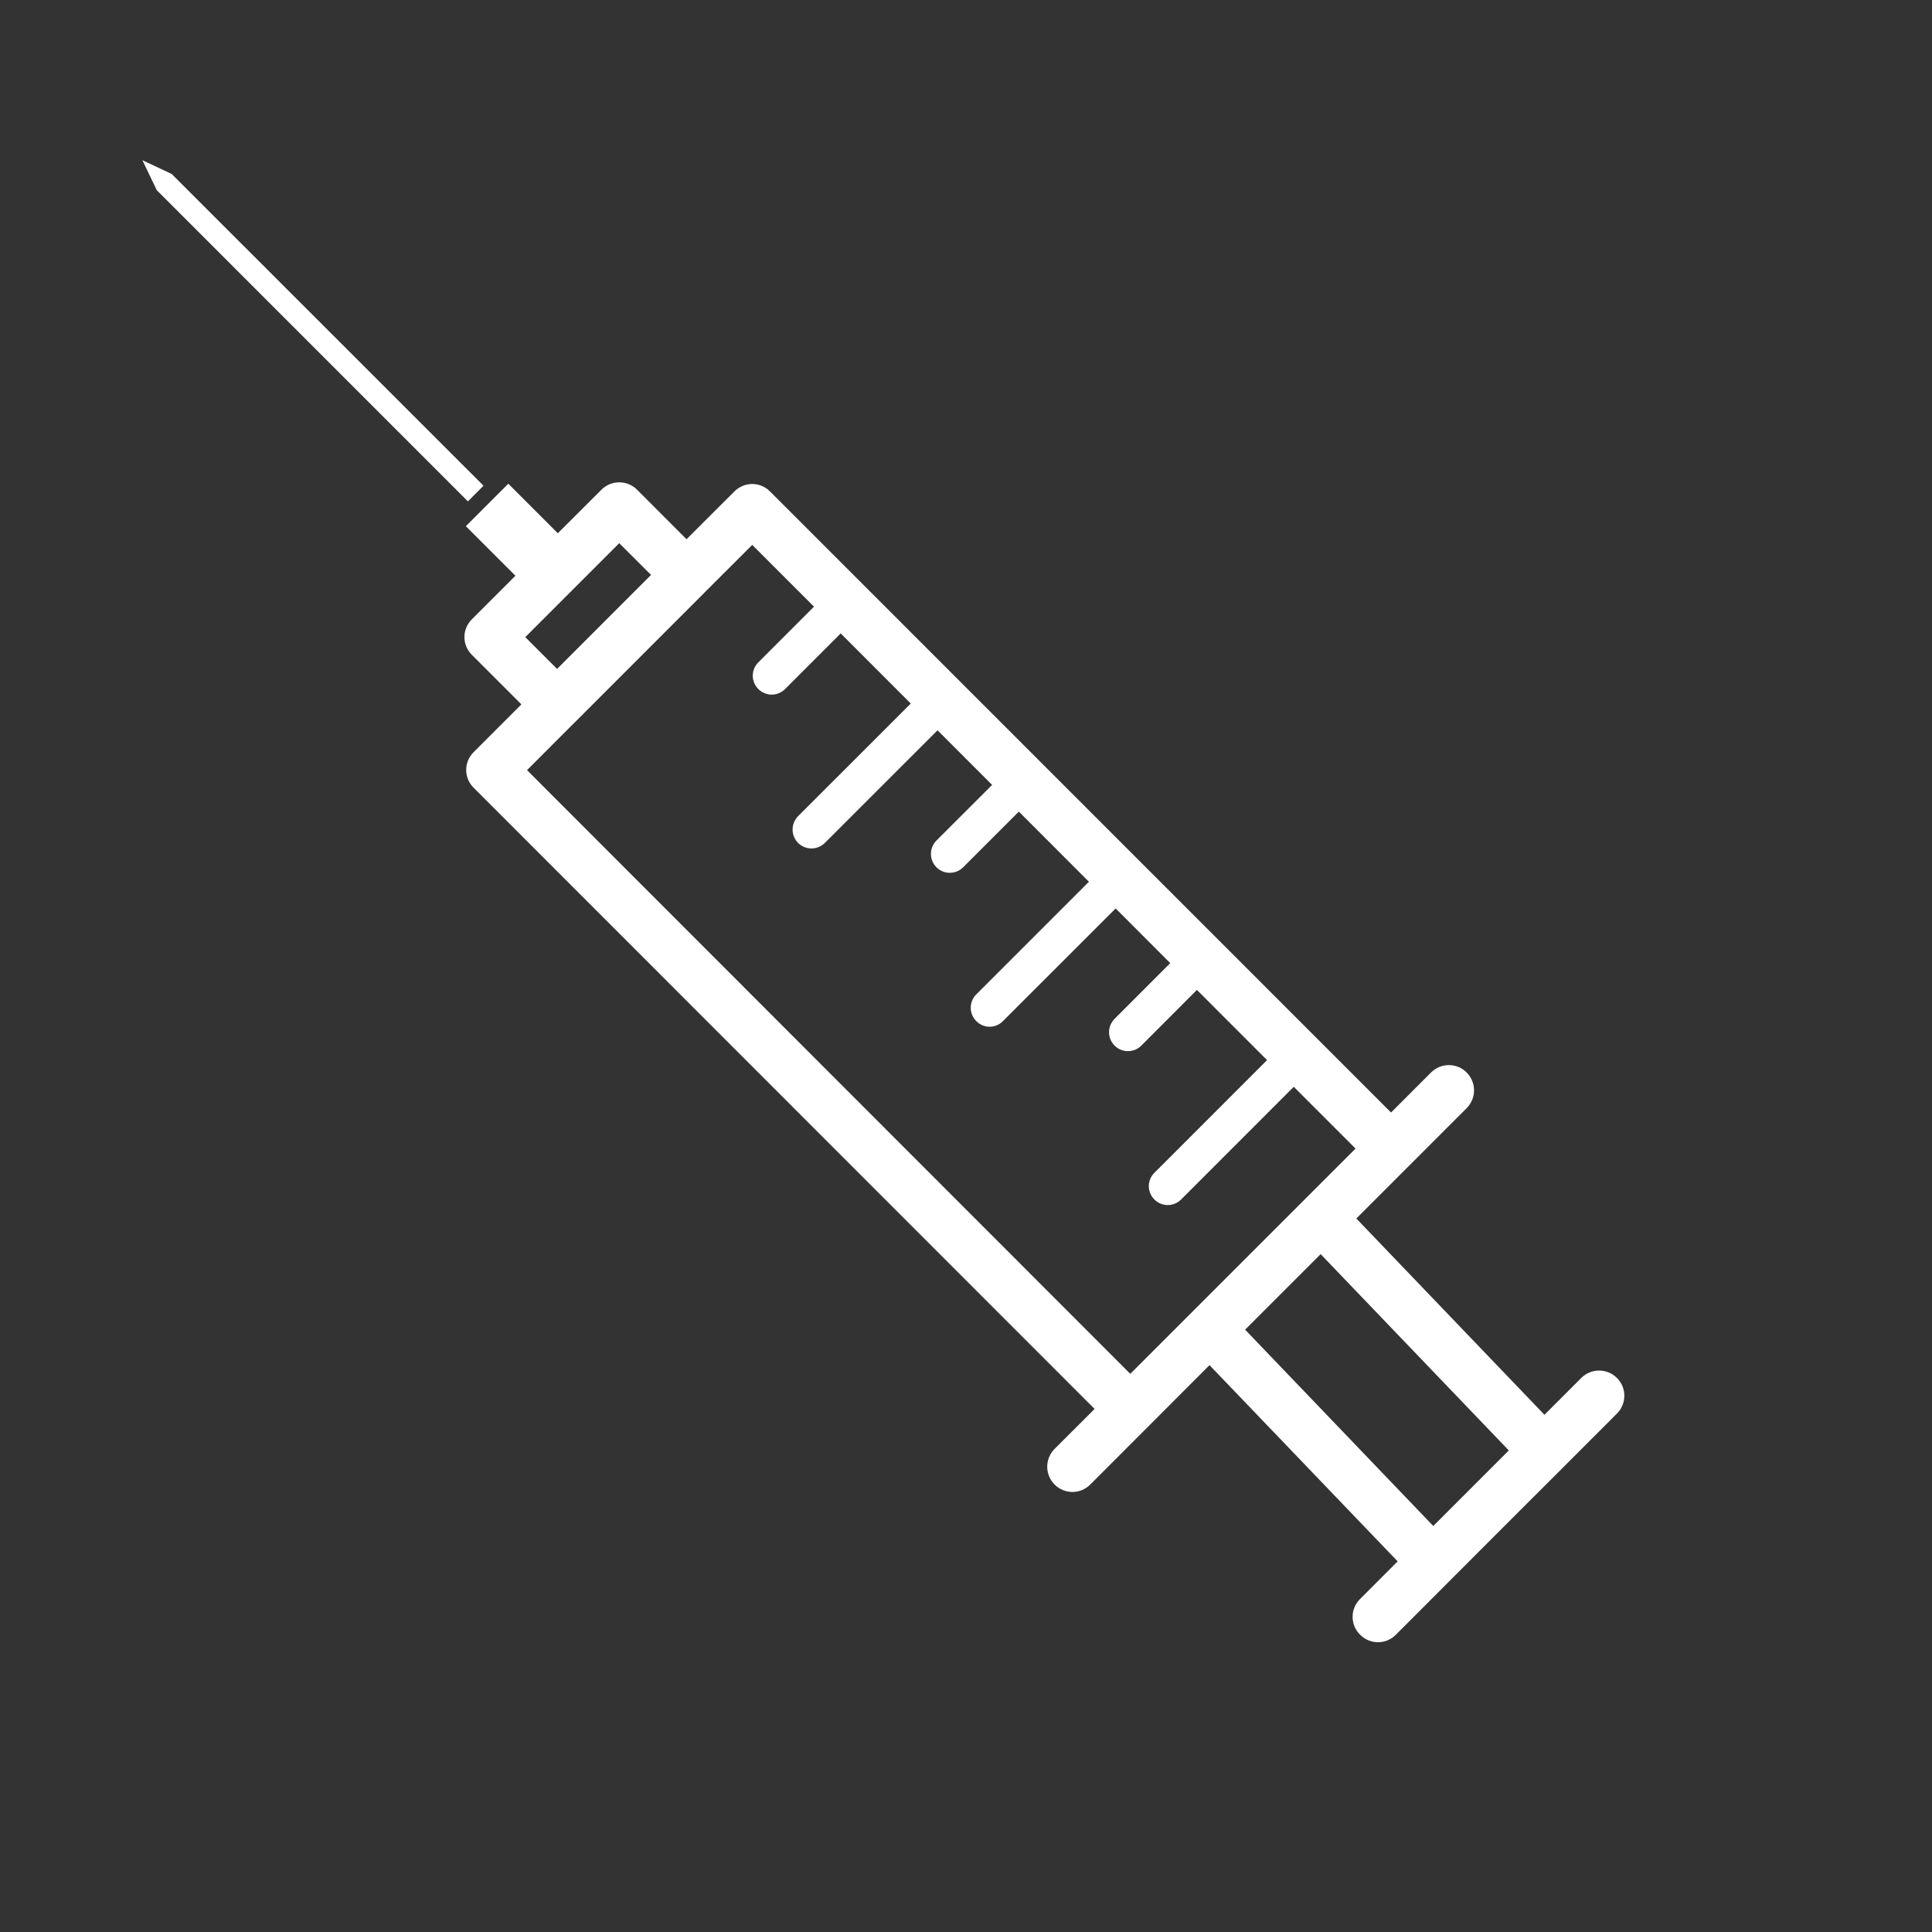
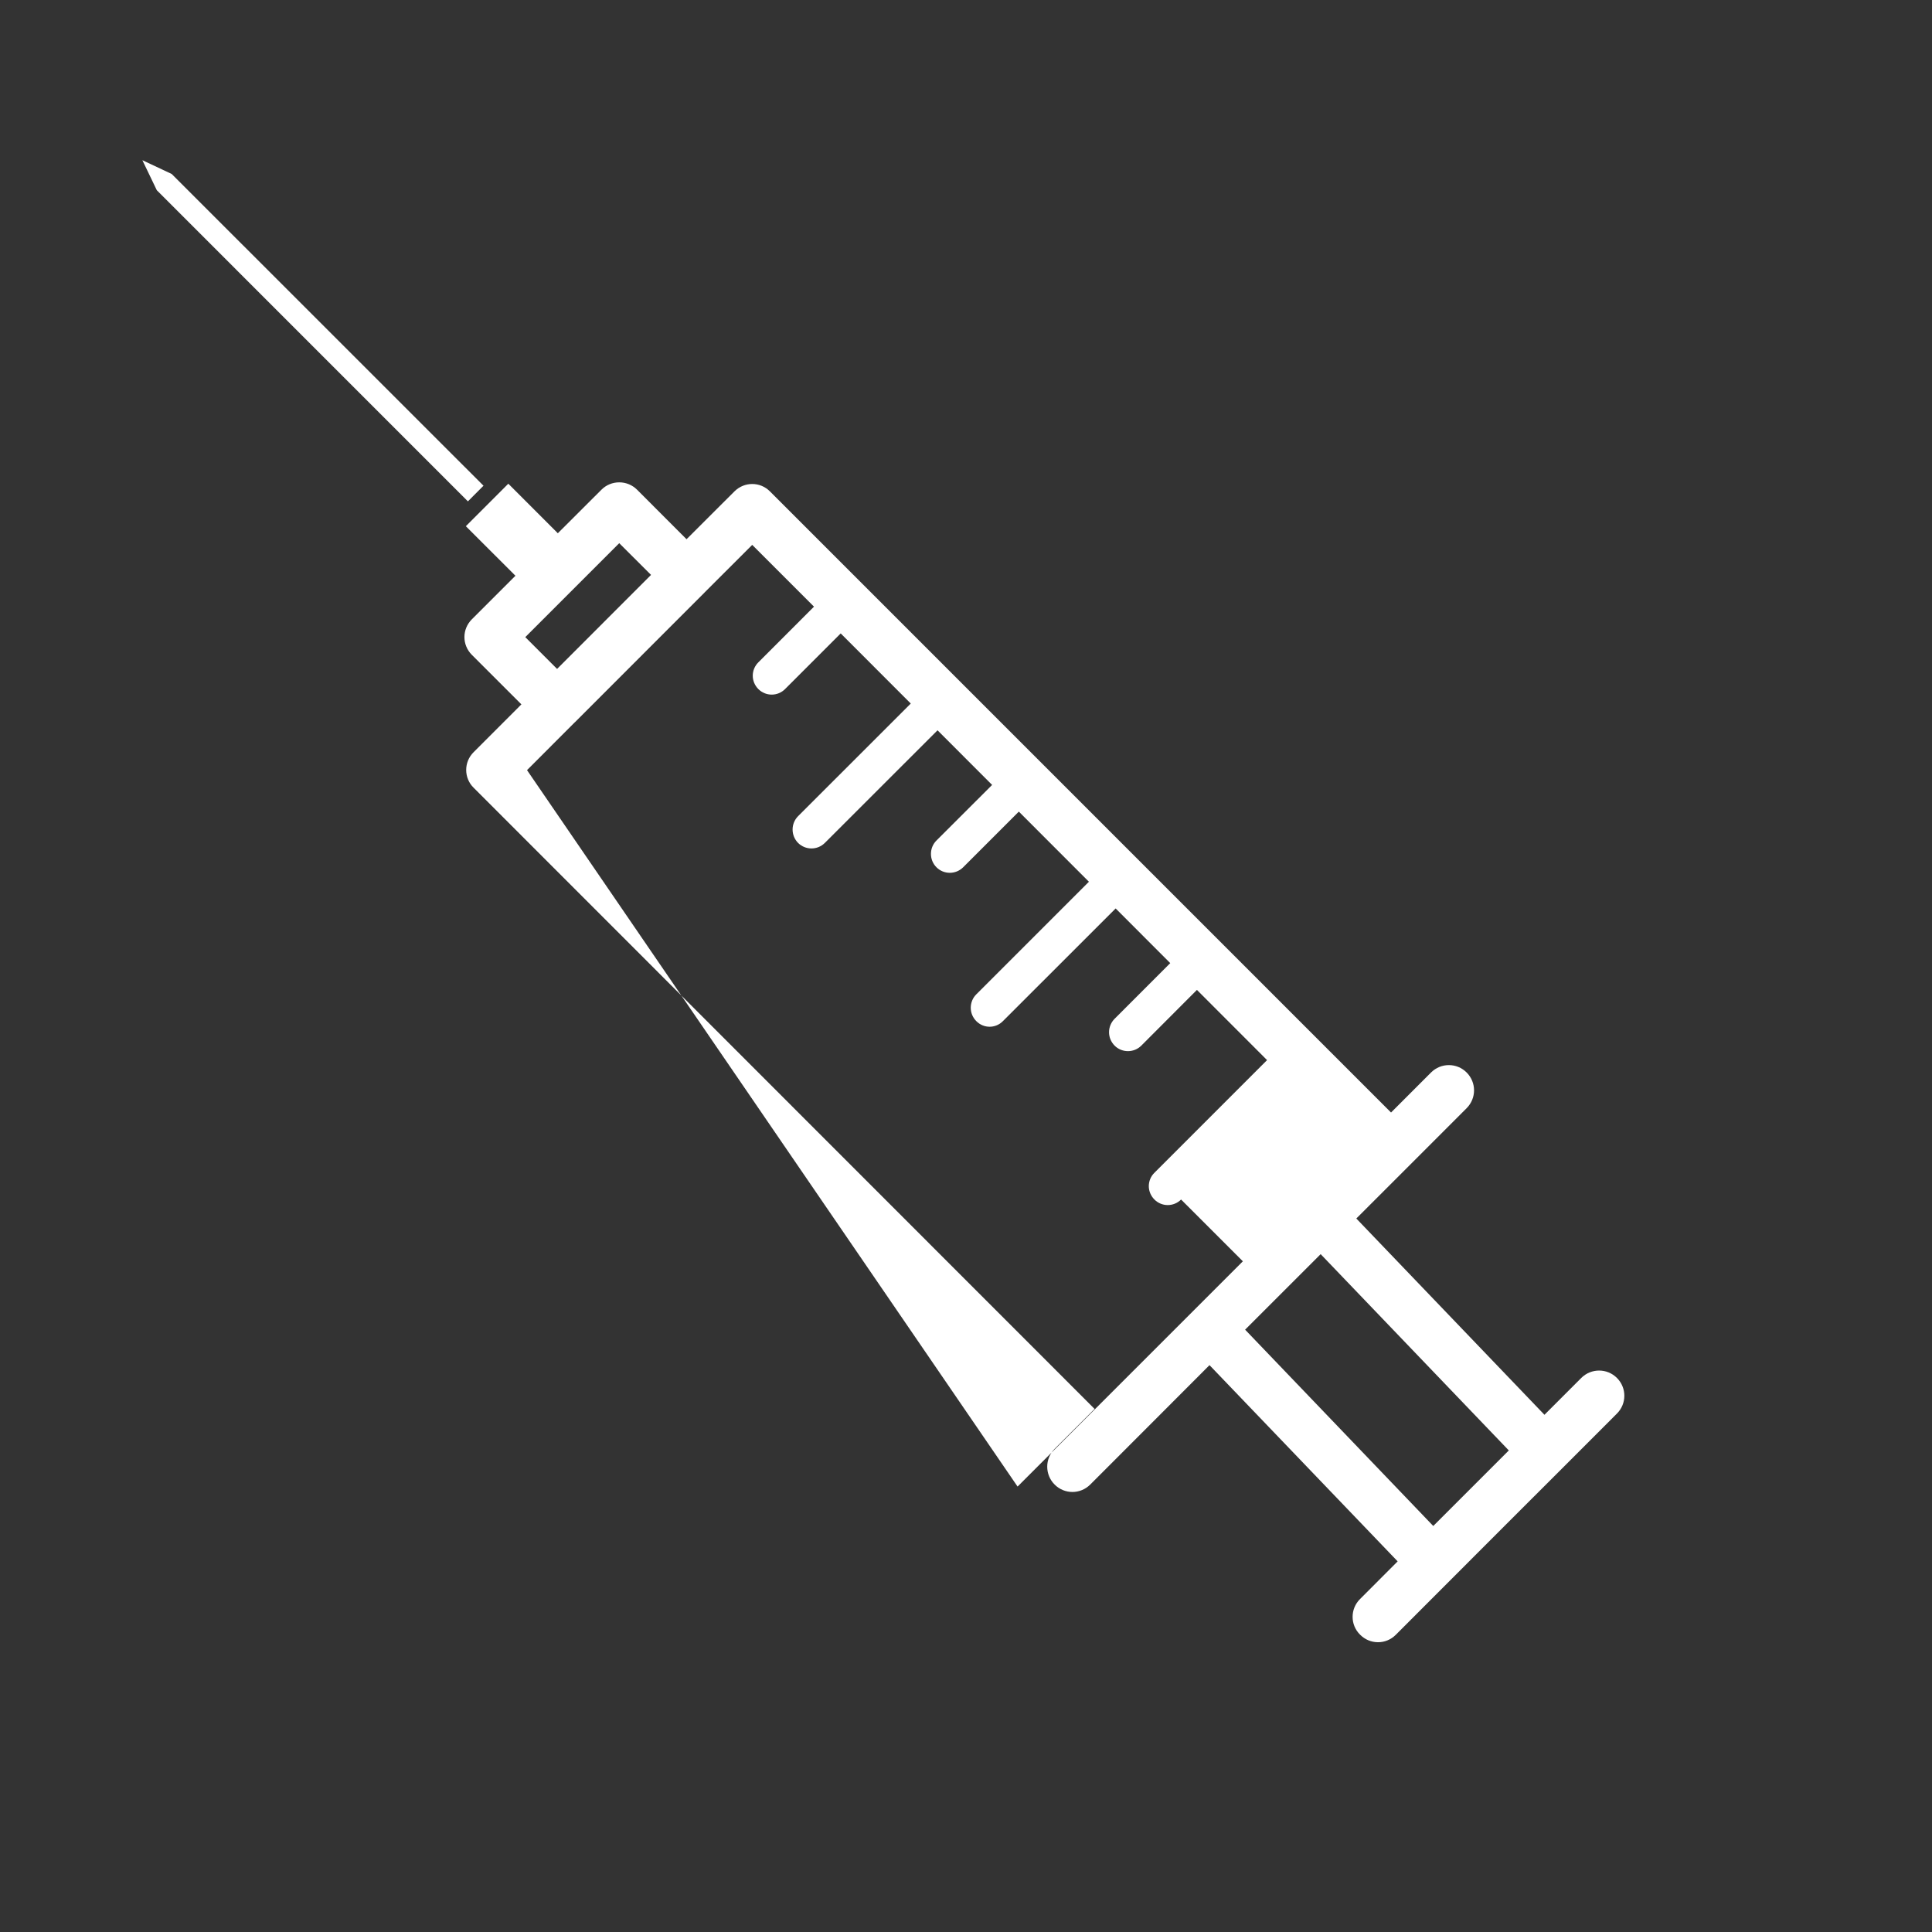
<svg xmlns="http://www.w3.org/2000/svg" version="1.1" id="Capa_1" x="0px" y="0px" width="56.693px" height="56.693px" viewBox="0 0 56.693 56.693" enable-background="new 0 0 56.693 56.693" xml:space="preserve">
  <rect x="0" y="0" width="56.693" height="56.693" fill="#333333" stroke="none" />
  <g>
-     <circle fill="none" cx="28.346" cy="28.347" r="28.347" />
-     <path fill="#FFFFFF" d="M40.957,47.973l3.245-3.248l1.631-1.629l0,0l1.614-1.615c0.291-0.29,0.291-0.757,0-1.047   c-0.288-0.288-0.755-0.288-1.045,0l-1.081,1.082l-5.521-5.76l1.543-1.542l0,0l1.695-1.696c0.289-0.291,0.289-0.755,0-1.046   c-0.289-0.29-0.756-0.29-1.046,0l-1.173,1.174L22.594,14.42c-0.287-0.29-0.753-0.29-1.043,0l-1.405,1.403l-1.452-1.453   c-0.14-0.14-0.327-0.216-0.524-0.216c-0.194,0-0.383,0.076-0.521,0.216l-1.28,1.278l-1.453-1.454l-1.246,1.247l1.455,1.454   l-1.279,1.278c-0.144,0.144-0.218,0.333-0.218,0.521c0,0.189,0.074,0.378,0.218,0.522l1.454,1.453l-1.402,1.403   c-0.146,0.145-0.218,0.334-0.218,0.522s0.072,0.378,0.218,0.521L32.12,41.344l-1.173,1.172c-0.145,0.146-0.217,0.336-0.217,0.521   c0,0.191,0.072,0.381,0.217,0.526c0.289,0.29,0.755,0.29,1.045,0l1.697-1.698l1.803-1.806l5.521,5.758l-1.104,1.106   c-0.146,0.144-0.218,0.334-0.218,0.523c0,0.188,0.072,0.376,0.218,0.521C40.2,48.263,40.669,48.263,40.957,47.973z M15.414,18.696   l2.757-2.757l0.933,0.931l-2.757,2.759L15.414,18.696z M15.465,22.599l1.401-1.403h0.002l3.802-3.804v-0.001l1.403-1.402   l1.813,1.813l-1.633,1.634c-0.107,0.106-0.164,0.249-0.164,0.391c0,0.143,0.056,0.284,0.164,0.393c0.217,0.217,0.568,0.217,0.784,0   l1.633-1.633l2.056,2.058l-3.307,3.305c-0.106,0.107-0.161,0.249-0.161,0.391c0,0.143,0.053,0.283,0.161,0.394   c0.218,0.216,0.568,0.216,0.785,0l3.307-3.305l1.602,1.603l-1.633,1.631c-0.109,0.109-0.162,0.25-0.162,0.394   c0,0.142,0.053,0.282,0.162,0.392c0.216,0.216,0.565,0.216,0.783,0l1.634-1.634l2.056,2.058l-3.305,3.305   c-0.108,0.107-0.162,0.252-0.162,0.394c0,0.14,0.054,0.281,0.162,0.39c0.217,0.221,0.566,0.221,0.783,0l3.307-3.305l1.602,1.604   l-1.633,1.634c-0.106,0.107-0.163,0.25-0.163,0.392c0,0.146,0.055,0.284,0.163,0.395c0.216,0.216,0.568,0.216,0.784,0l1.632-1.635   l2.058,2.06l-3.305,3.306c-0.109,0.105-0.165,0.25-0.165,0.393c0,0.14,0.056,0.282,0.165,0.392c0.215,0.217,0.566,0.217,0.782,0   l3.307-3.308l1.813,1.813l-6.611,6.61L15.465,22.599z M42.058,44.779l-5.521-5.761l2.217-2.216l5.521,5.76l-0.438,0.438   L42.058,44.779z M14.188,14.253l-0.458,0.459l-9.129-9.13L4.178,4.701l0.86,0.404L14.188,14.253z" />
+     <path fill="#FFFFFF" d="M40.957,47.973l3.245-3.248l1.631-1.629l0,0l1.614-1.615c0.291-0.29,0.291-0.757,0-1.047   c-0.288-0.288-0.755-0.288-1.045,0l-1.081,1.082l-5.521-5.76l1.543-1.542l0,0l1.695-1.696c0.289-0.291,0.289-0.755,0-1.046   c-0.289-0.29-0.756-0.29-1.046,0l-1.173,1.174L22.594,14.42c-0.287-0.29-0.753-0.29-1.043,0l-1.405,1.403l-1.452-1.453   c-0.14-0.14-0.327-0.216-0.524-0.216c-0.194,0-0.383,0.076-0.521,0.216l-1.28,1.278l-1.453-1.454l-1.246,1.247l1.455,1.454   l-1.279,1.278c-0.144,0.144-0.218,0.333-0.218,0.521c0,0.189,0.074,0.378,0.218,0.522l1.454,1.453l-1.402,1.403   c-0.146,0.145-0.218,0.334-0.218,0.522s0.072,0.378,0.218,0.521L32.12,41.344l-1.173,1.172c-0.145,0.146-0.217,0.336-0.217,0.521   c0,0.191,0.072,0.381,0.217,0.526c0.289,0.29,0.755,0.29,1.045,0l1.697-1.698l1.803-1.806l5.521,5.758l-1.104,1.106   c-0.146,0.144-0.218,0.334-0.218,0.523c0,0.188,0.072,0.376,0.218,0.521C40.2,48.263,40.669,48.263,40.957,47.973z M15.414,18.696   l2.757-2.757l0.933,0.931l-2.757,2.759L15.414,18.696z M15.465,22.599l1.401-1.403h0.002l3.802-3.804v-0.001l1.403-1.402   l1.813,1.813l-1.633,1.634c-0.107,0.106-0.164,0.249-0.164,0.391c0,0.143,0.056,0.284,0.164,0.393c0.217,0.217,0.568,0.217,0.784,0   l1.633-1.633l2.056,2.058l-3.307,3.305c-0.106,0.107-0.161,0.249-0.161,0.391c0,0.143,0.053,0.283,0.161,0.394   c0.218,0.216,0.568,0.216,0.785,0l3.307-3.305l1.602,1.603l-1.633,1.631c-0.109,0.109-0.162,0.25-0.162,0.394   c0,0.142,0.053,0.282,0.162,0.392c0.216,0.216,0.565,0.216,0.783,0l1.634-1.634l2.056,2.058l-3.305,3.305   c-0.108,0.107-0.162,0.252-0.162,0.394c0,0.14,0.054,0.281,0.162,0.39c0.217,0.221,0.566,0.221,0.783,0l3.307-3.305l1.602,1.604   l-1.633,1.634c-0.106,0.107-0.163,0.25-0.163,0.392c0,0.146,0.055,0.284,0.163,0.395c0.216,0.216,0.568,0.216,0.784,0l1.632-1.635   l2.058,2.06l-3.305,3.306c-0.109,0.105-0.165,0.25-0.165,0.393c0,0.14,0.056,0.282,0.165,0.392c0.215,0.217,0.566,0.217,0.782,0   l1.813,1.813l-6.611,6.61L15.465,22.599z M42.058,44.779l-5.521-5.761l2.217-2.216l5.521,5.76l-0.438,0.438   L42.058,44.779z M14.188,14.253l-0.458,0.459l-9.129-9.13L4.178,4.701l0.86,0.404L14.188,14.253z" />
  </g>
</svg>